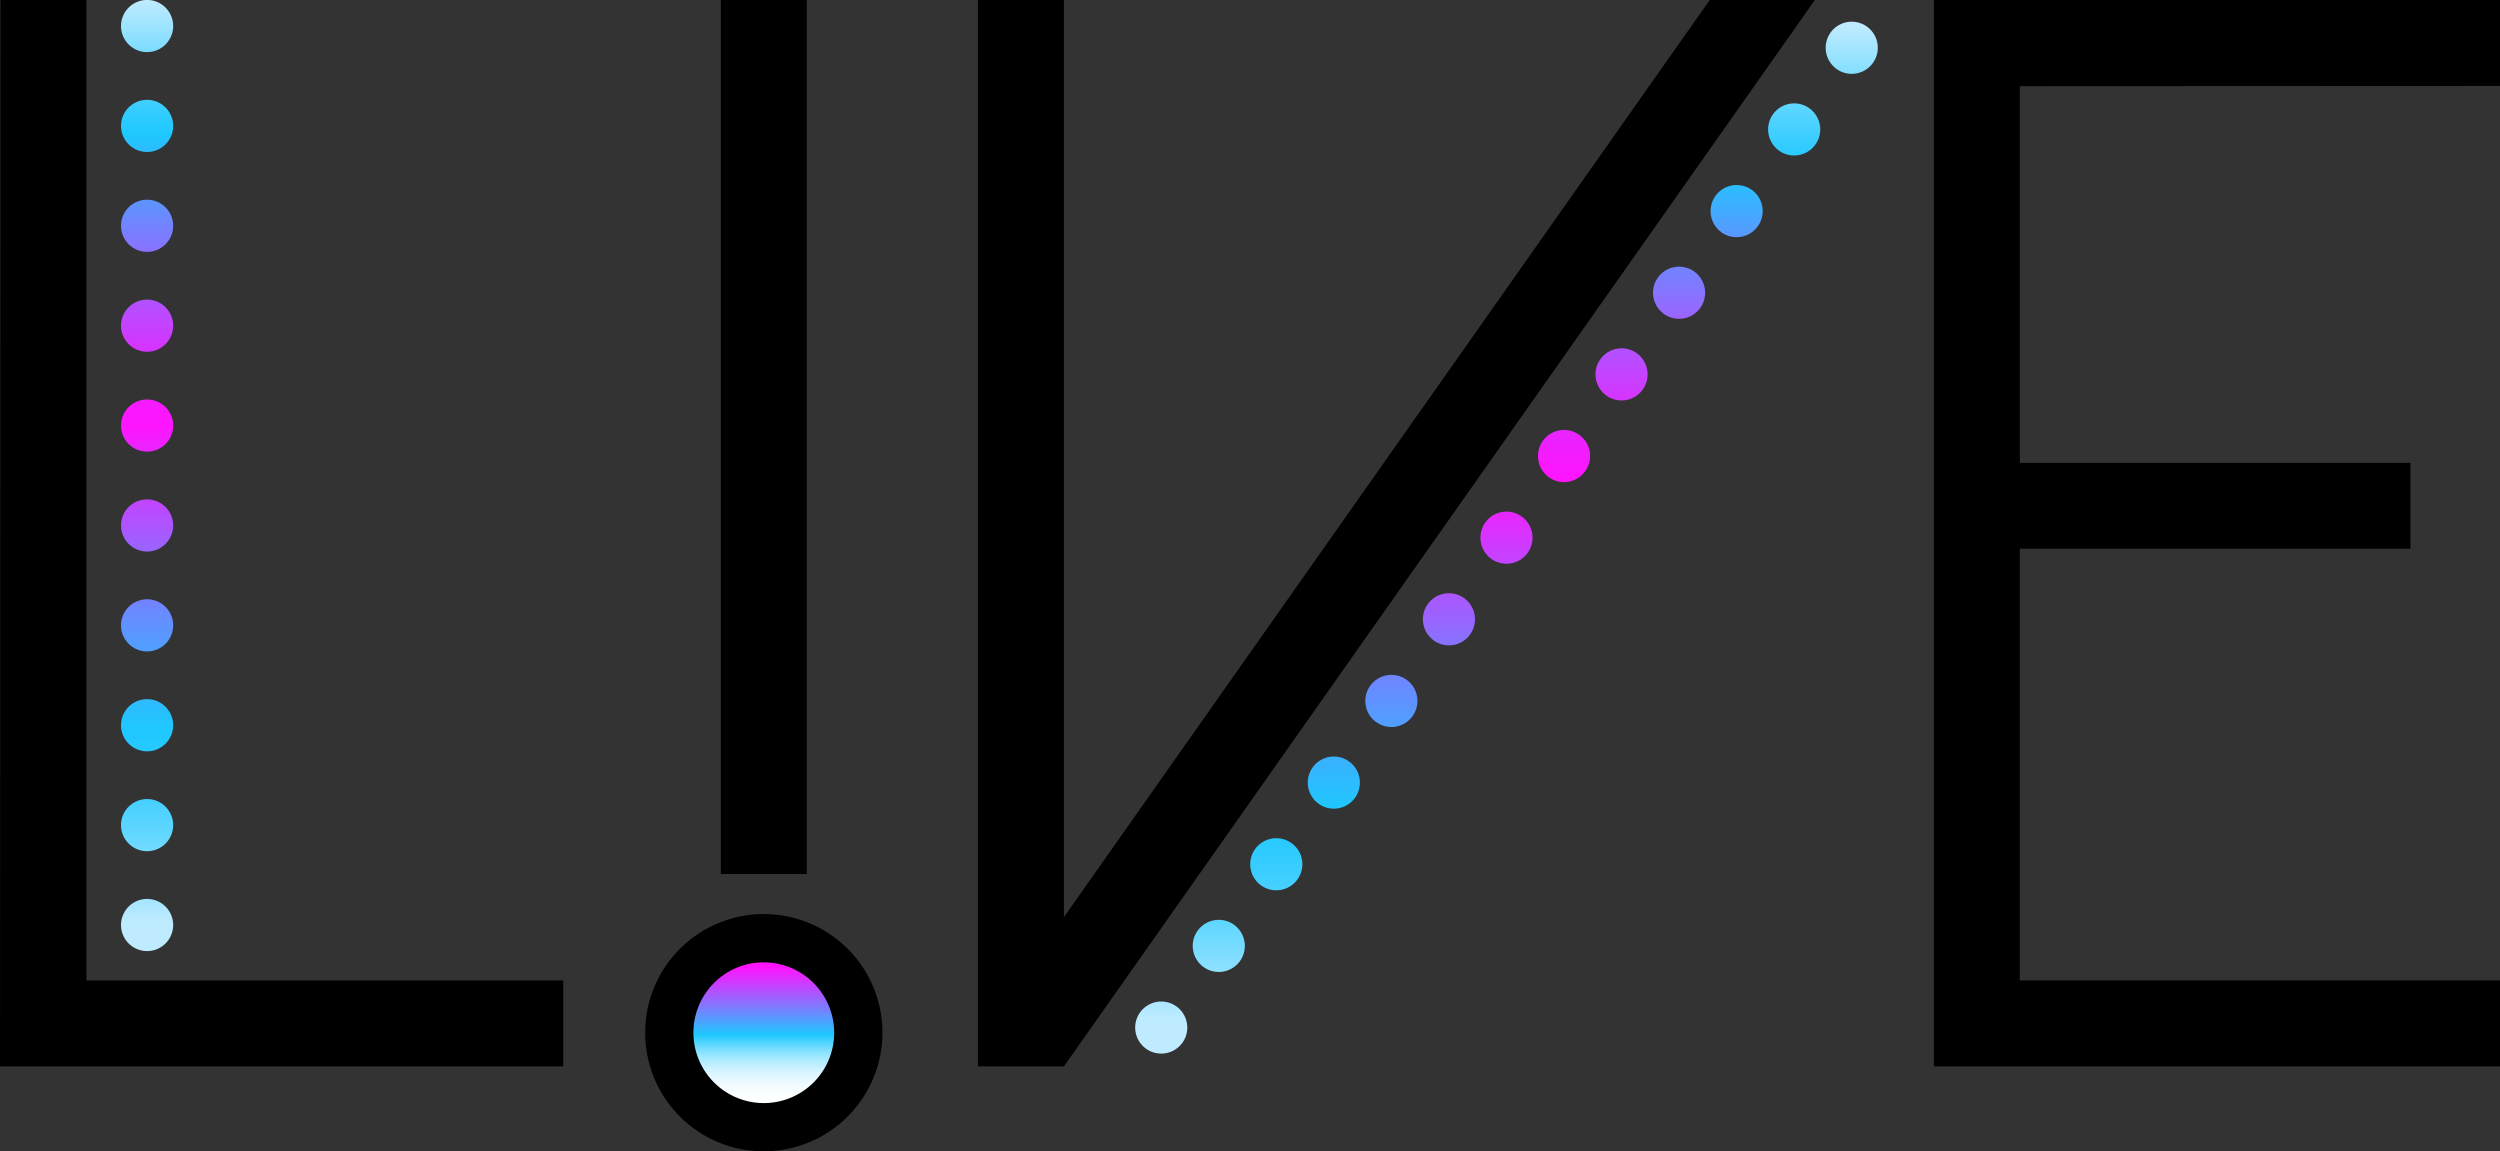
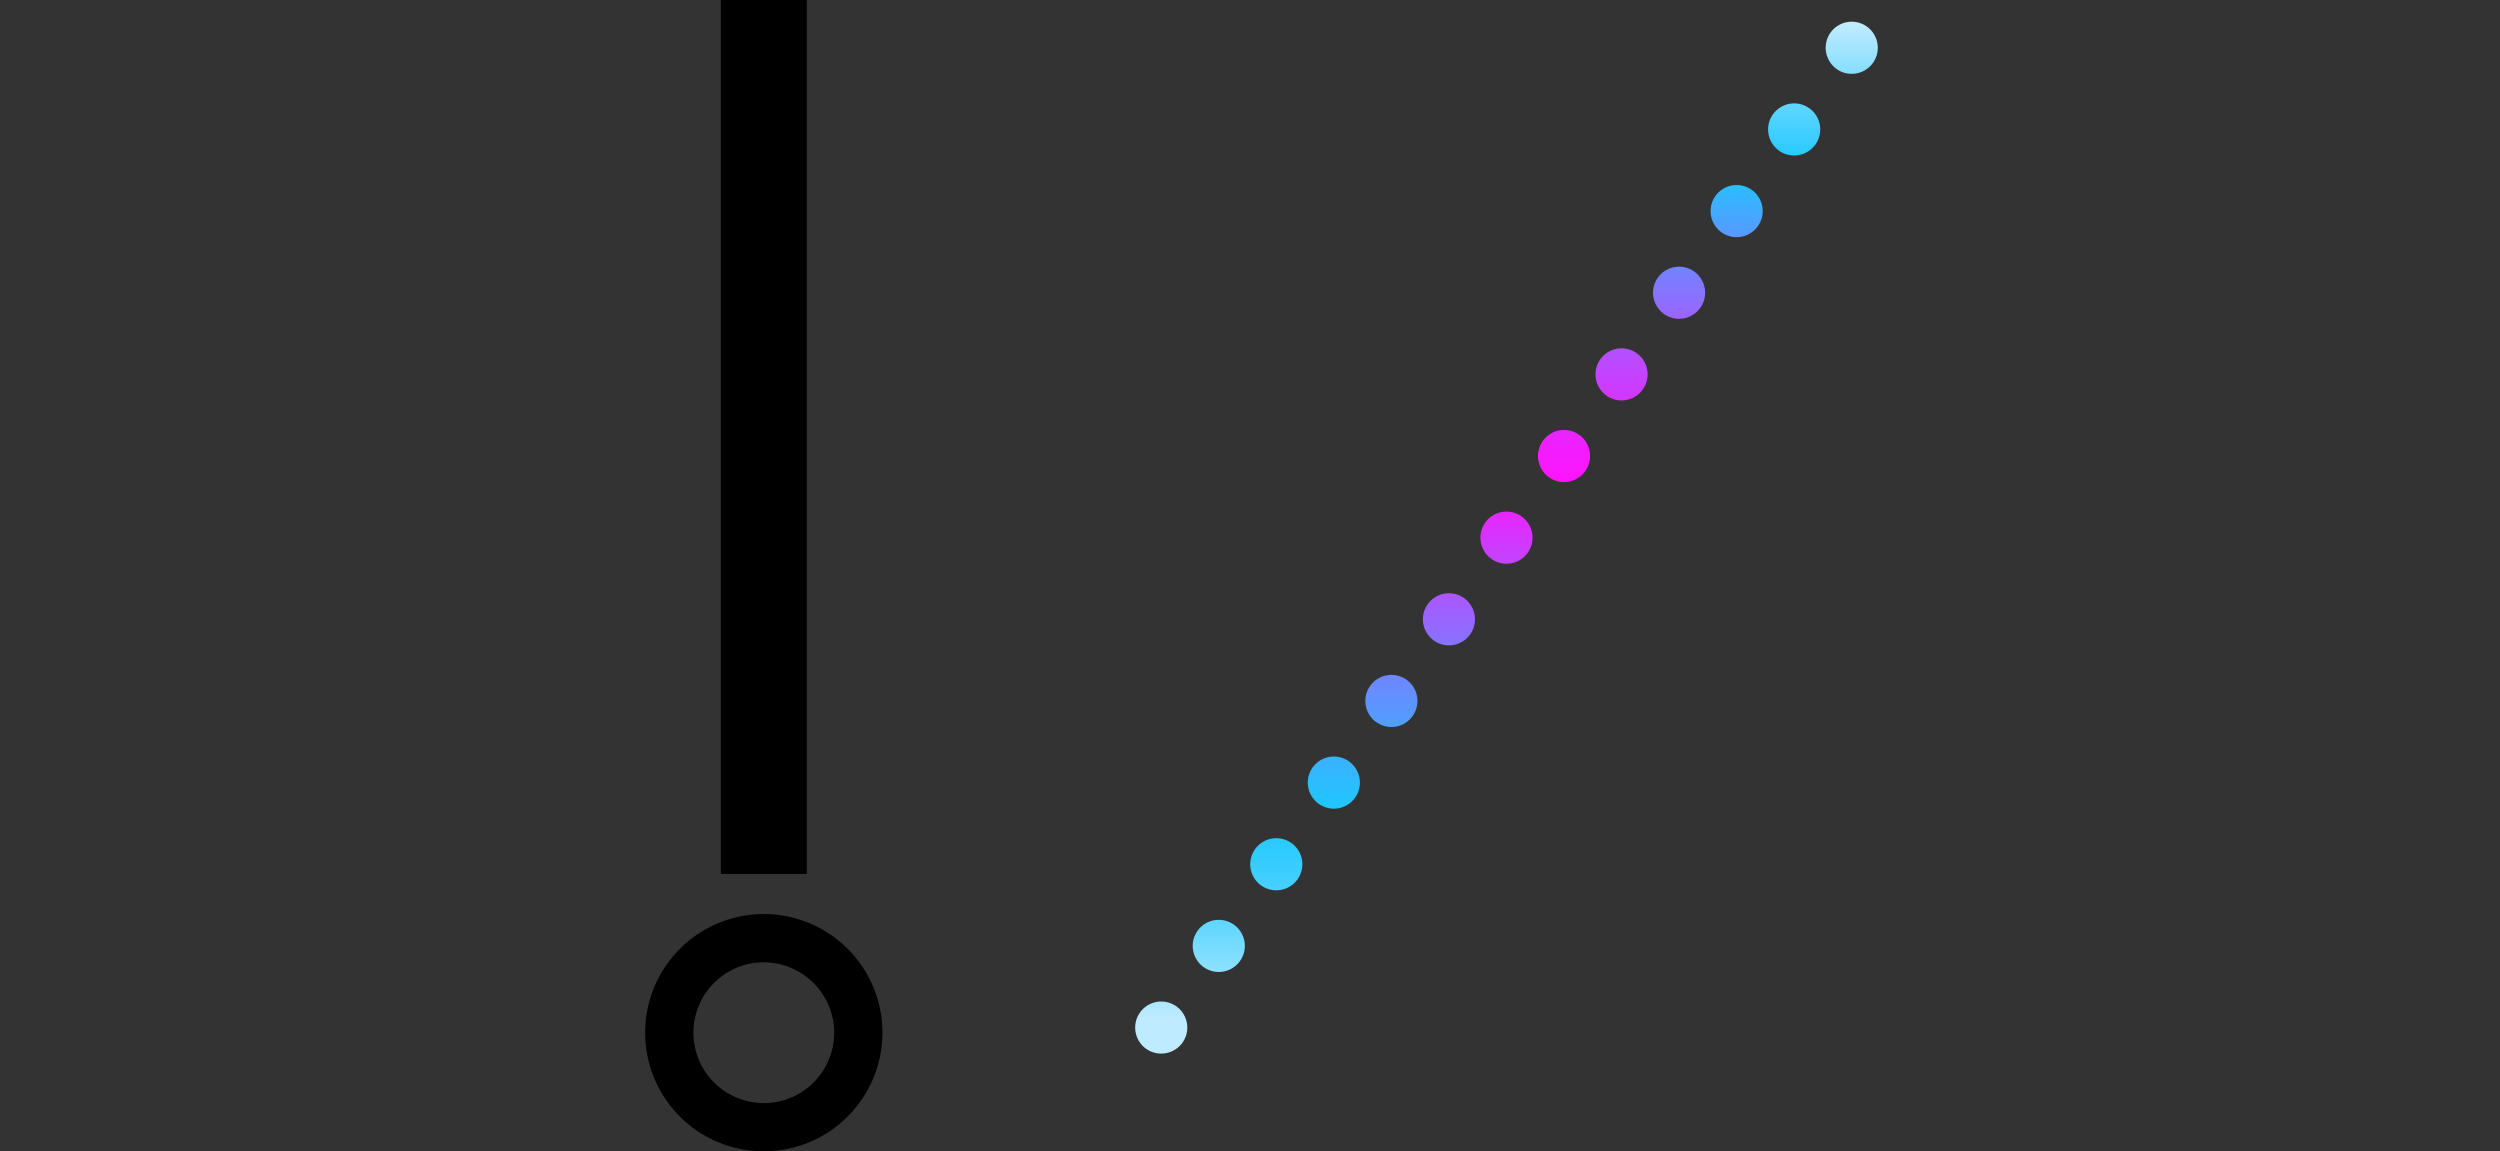
<svg xmlns="http://www.w3.org/2000/svg" width="86.272" height="39.733" viewBox="0 0 86.272 39.733">
  <rect x="0" y="0" width="86.272" height="39.733" fill="#333333" stroke="none" />
  <defs>
    <linearGradient id="a" x1="0.5" y1="1" x2="0.5" gradientUnits="objectBoundingBox">
      <stop offset="0.03" stop-color="#beebff" />
      <stop offset="0.068" stop-color="#96e2ff" />
      <stop offset="0.122" stop-color="#62d7ff" />
      <stop offset="0.17" stop-color="#3dceff" />
      <stop offset="0.209" stop-color="#26c9ff" />
      <stop offset="0.233" stop-color="#1ec8ff" />
      <stop offset="0.274" stop-color="#34b6ff" />
      <stop offset="0.36" stop-color="#6c88ff" />
      <stop offset="0.482" stop-color="#c740ff" />
      <stop offset="0.554" stop-color="#ff14ff" />
      <stop offset="0.583" stop-color="#f31cff" />
      <stop offset="0.634" stop-color="#d634ff" />
      <stop offset="0.701" stop-color="#a65bff" />
      <stop offset="0.781" stop-color="#648fff" />
      <stop offset="0.859" stop-color="#1ec8ff" />
      <stop offset="0.883" stop-color="#3cf" />
      <stop offset="0.934" stop-color="#6cd9ff" />
      <stop offset="1" stop-color="#beebff" />
    </linearGradient>
    <linearGradient id="b" x1="0.5" y1="1" x2="0.5" gradientUnits="objectBoundingBox">
      <stop offset="0.103" stop-color="#fff" />
      <stop offset="0.17" stop-color="#fbfeff" />
      <stop offset="0.223" stop-color="#f1fbff" />
      <stop offset="0.271" stop-color="#e1f7ff" />
      <stop offset="0.317" stop-color="#c9f1ff" />
      <stop offset="0.36" stop-color="#aaeaff" />
      <stop offset="0.402" stop-color="#85e1ff" />
      <stop offset="0.443" stop-color="#58d6ff" />
      <stop offset="0.482" stop-color="#26caff" />
      <stop offset="0.489" stop-color="#1ec8ff" />
      <stop offset="0.619" stop-color="#7383ff" />
      <stop offset="0.778" stop-color="#d733ff" />
      <stop offset="0.85" stop-color="#ff14ff" />
    </linearGradient>
  </defs>
  <g transform="translate(0)">
-     <path d="M460.4,549.392v-2.967H440.861v36.8H460.4v-2.966H443.827v-14.9h13.48V562.4h-13.48v-13Z" transform="translate(-374.125 -546.426)" />
    <g transform="translate(33.748 0)">
-       <path d="M325.158,546.426l-22.287,31.649V546.426h-2.966v36.8h2.966l25.915-36.8Z" transform="translate(-299.905 -546.426)" />
      <path d="M323.468,585.075a.9.9,0,0,1-.217-1.253h0a.9.9,0,0,1,1.253-.217h0a.9.9,0,0,1,.217,1.253h0a.9.9,0,0,1-.736.38h0A.891.891,0,0,1,323.468,585.075Zm1.986-2.818a.9.9,0,0,1-.217-1.254h0a.9.9,0,0,1,1.253-.216h0a.9.9,0,0,1,.217,1.253h0a.9.9,0,0,1-.736.381h0A.891.891,0,0,1,325.454,582.257Zm1.984-2.817a.9.9,0,0,1-.216-1.254h0a.9.9,0,0,1,1.253-.217h0a.9.9,0,0,1,.216,1.254h0a.9.9,0,0,1-.736.38h0A.9.9,0,0,1,327.438,579.44Zm1.986-2.819a.9.9,0,0,1-.217-1.253h0a.9.9,0,0,1,1.253-.217h0a.9.9,0,0,1,.217,1.254h0a.9.9,0,0,1-.736.381h0A.9.9,0,0,1,329.424,576.621Zm1.986-2.817a.9.9,0,0,1-.217-1.253h0a.9.9,0,0,1,1.254-.217h0a.9.9,0,0,1,.216,1.253h0a.9.9,0,0,1-.736.382h0A.9.9,0,0,1,331.409,573.8Zm1.986-2.818a.9.9,0,0,1-.217-1.253h0a.9.9,0,0,1,1.253-.217h0a.9.9,0,0,1,.217,1.253h0a.9.9,0,0,1-.736.382h0A.893.893,0,0,1,333.395,570.986Zm1.986-2.817a.9.9,0,0,1-.217-1.253h0a.9.9,0,0,1,1.253-.217h0a.9.9,0,0,1,.217,1.253h0a.9.9,0,0,1-.736.382h0A.892.892,0,0,1,335.381,568.169Zm1.986-2.818a.9.9,0,0,1-.217-1.253h0a.9.9,0,0,1,1.253-.217h0a.9.9,0,0,1,.217,1.253h0a.9.9,0,0,1-.736.382h0A.893.893,0,0,1,337.366,565.351Zm1.984-2.817a.9.9,0,0,1-.216-1.253h0a.9.9,0,0,1,1.253-.217h0a.9.9,0,0,1,.217,1.253h0a.9.9,0,0,1-.736.382h0A.9.9,0,0,1,339.35,562.534Zm1.986-2.817a.9.9,0,0,1-.217-1.253h0a.9.9,0,0,1,1.253-.217h0a.9.9,0,0,1,.217,1.253h0a.893.893,0,0,1-.734.381h0A.9.9,0,0,1,341.336,559.717Zm1.986-2.817a.9.9,0,0,1-.217-1.253h0a.9.9,0,0,1,1.254-.217h0a.9.9,0,0,1,.216,1.253h0a.9.9,0,0,1-.736.381h0A.9.9,0,0,1,343.321,556.9Zm1.986-2.818a.9.9,0,0,1-.217-1.254h0a.9.9,0,0,1,1.253-.216h0a.9.9,0,0,1,.217,1.253h0a.9.9,0,0,1-.736.38h0A.9.9,0,0,1,345.307,554.082Zm1.986-2.819a.9.9,0,0,1-.217-1.253h0a.9.9,0,0,1,1.253-.217h0a.9.9,0,0,1,.217,1.254h0a.9.9,0,0,1-.736.381h0A.894.894,0,0,1,347.293,551.263Z" transform="translate(-317.661 -548.88)" fill="url(#a)" />
    </g>
    <g transform="translate(22.264 0)">
      <rect width="2.967" height="30.16" transform="translate(2.611)" />
-       <circle cx="3.262" cy="3.262" r="3.262" transform="translate(0.833 32.377)" fill="url(#b)" />
      <path d="M254.927,689.4a4.094,4.094,0,1,1,4.094-4.094A4.1,4.1,0,0,1,254.927,689.4Zm0-6.523a2.429,2.429,0,1,0,2.429,2.429A2.432,2.432,0,0,0,254.927,682.879Z" transform="translate(-250.833 -649.669)" />
    </g>
    <g transform="translate(0 0)">
-       <path d="M173.547,578.349a.9.9,0,0,1,.9-.9h0a.9.9,0,0,1,.9.9h0a.9.9,0,0,1-.9.9h0A.9.9,0,0,1,173.547,578.349Zm0-3.447a.9.9,0,0,1,.9-.9h0a.9.9,0,0,1,.9.9h0a.9.9,0,0,1-.9.9h0A.9.9,0,0,1,173.547,574.9Zm0-3.447a.9.9,0,0,1,.9-.9h0a.9.9,0,0,1,.9.9h0a.9.9,0,0,1-.9.9h0A.9.9,0,0,1,173.547,571.455Zm0-3.447a.9.9,0,0,1,.9-.9h0a.9.9,0,0,1,.9.9h0a.9.9,0,0,1-.9.9h0A.9.9,0,0,1,173.547,568.009Zm0-3.447a.9.9,0,0,1,.9-.9h0a.9.9,0,0,1,.9.9h0a.9.9,0,0,1-.9.9h0A.9.9,0,0,1,173.547,564.562Zm0-3.447a.9.9,0,0,1,.9-.9h0a.9.9,0,0,1,.9.9h0a.9.9,0,0,1-.9.9h0A.9.9,0,0,1,173.547,561.115Zm0-3.447a.9.9,0,0,1,.9-.9h0a.9.9,0,0,1,.9.9h0a.9.9,0,0,1-.9.9h0A.9.9,0,0,1,173.547,557.668Zm0-3.447a.9.9,0,0,1,.9-.9h0a.9.9,0,0,1,.9.9h0a.9.9,0,0,1-.9.9h0A.9.9,0,0,1,173.547,554.222Zm0-3.447a.9.9,0,0,1,.9-.9h0a.9.9,0,0,1,.9.9h0a.9.9,0,0,1-.9.9h0A.9.9,0,0,1,173.547,550.775Zm0-3.447a.9.9,0,0,1,.9-.9h0a.9.9,0,0,1,.9.9h0a.9.9,0,0,1-.9.9h0A.9.9,0,0,1,173.547,547.328Z" transform="translate(-169.371 -546.428)" fill="url(#a)" />
-       <path d="M158.684,580.26V546.426h-2.966l-.015,36.8h19.435V580.26Z" transform="translate(-155.702 -546.426)" />
-     </g>
+       </g>
  </g>
</svg>